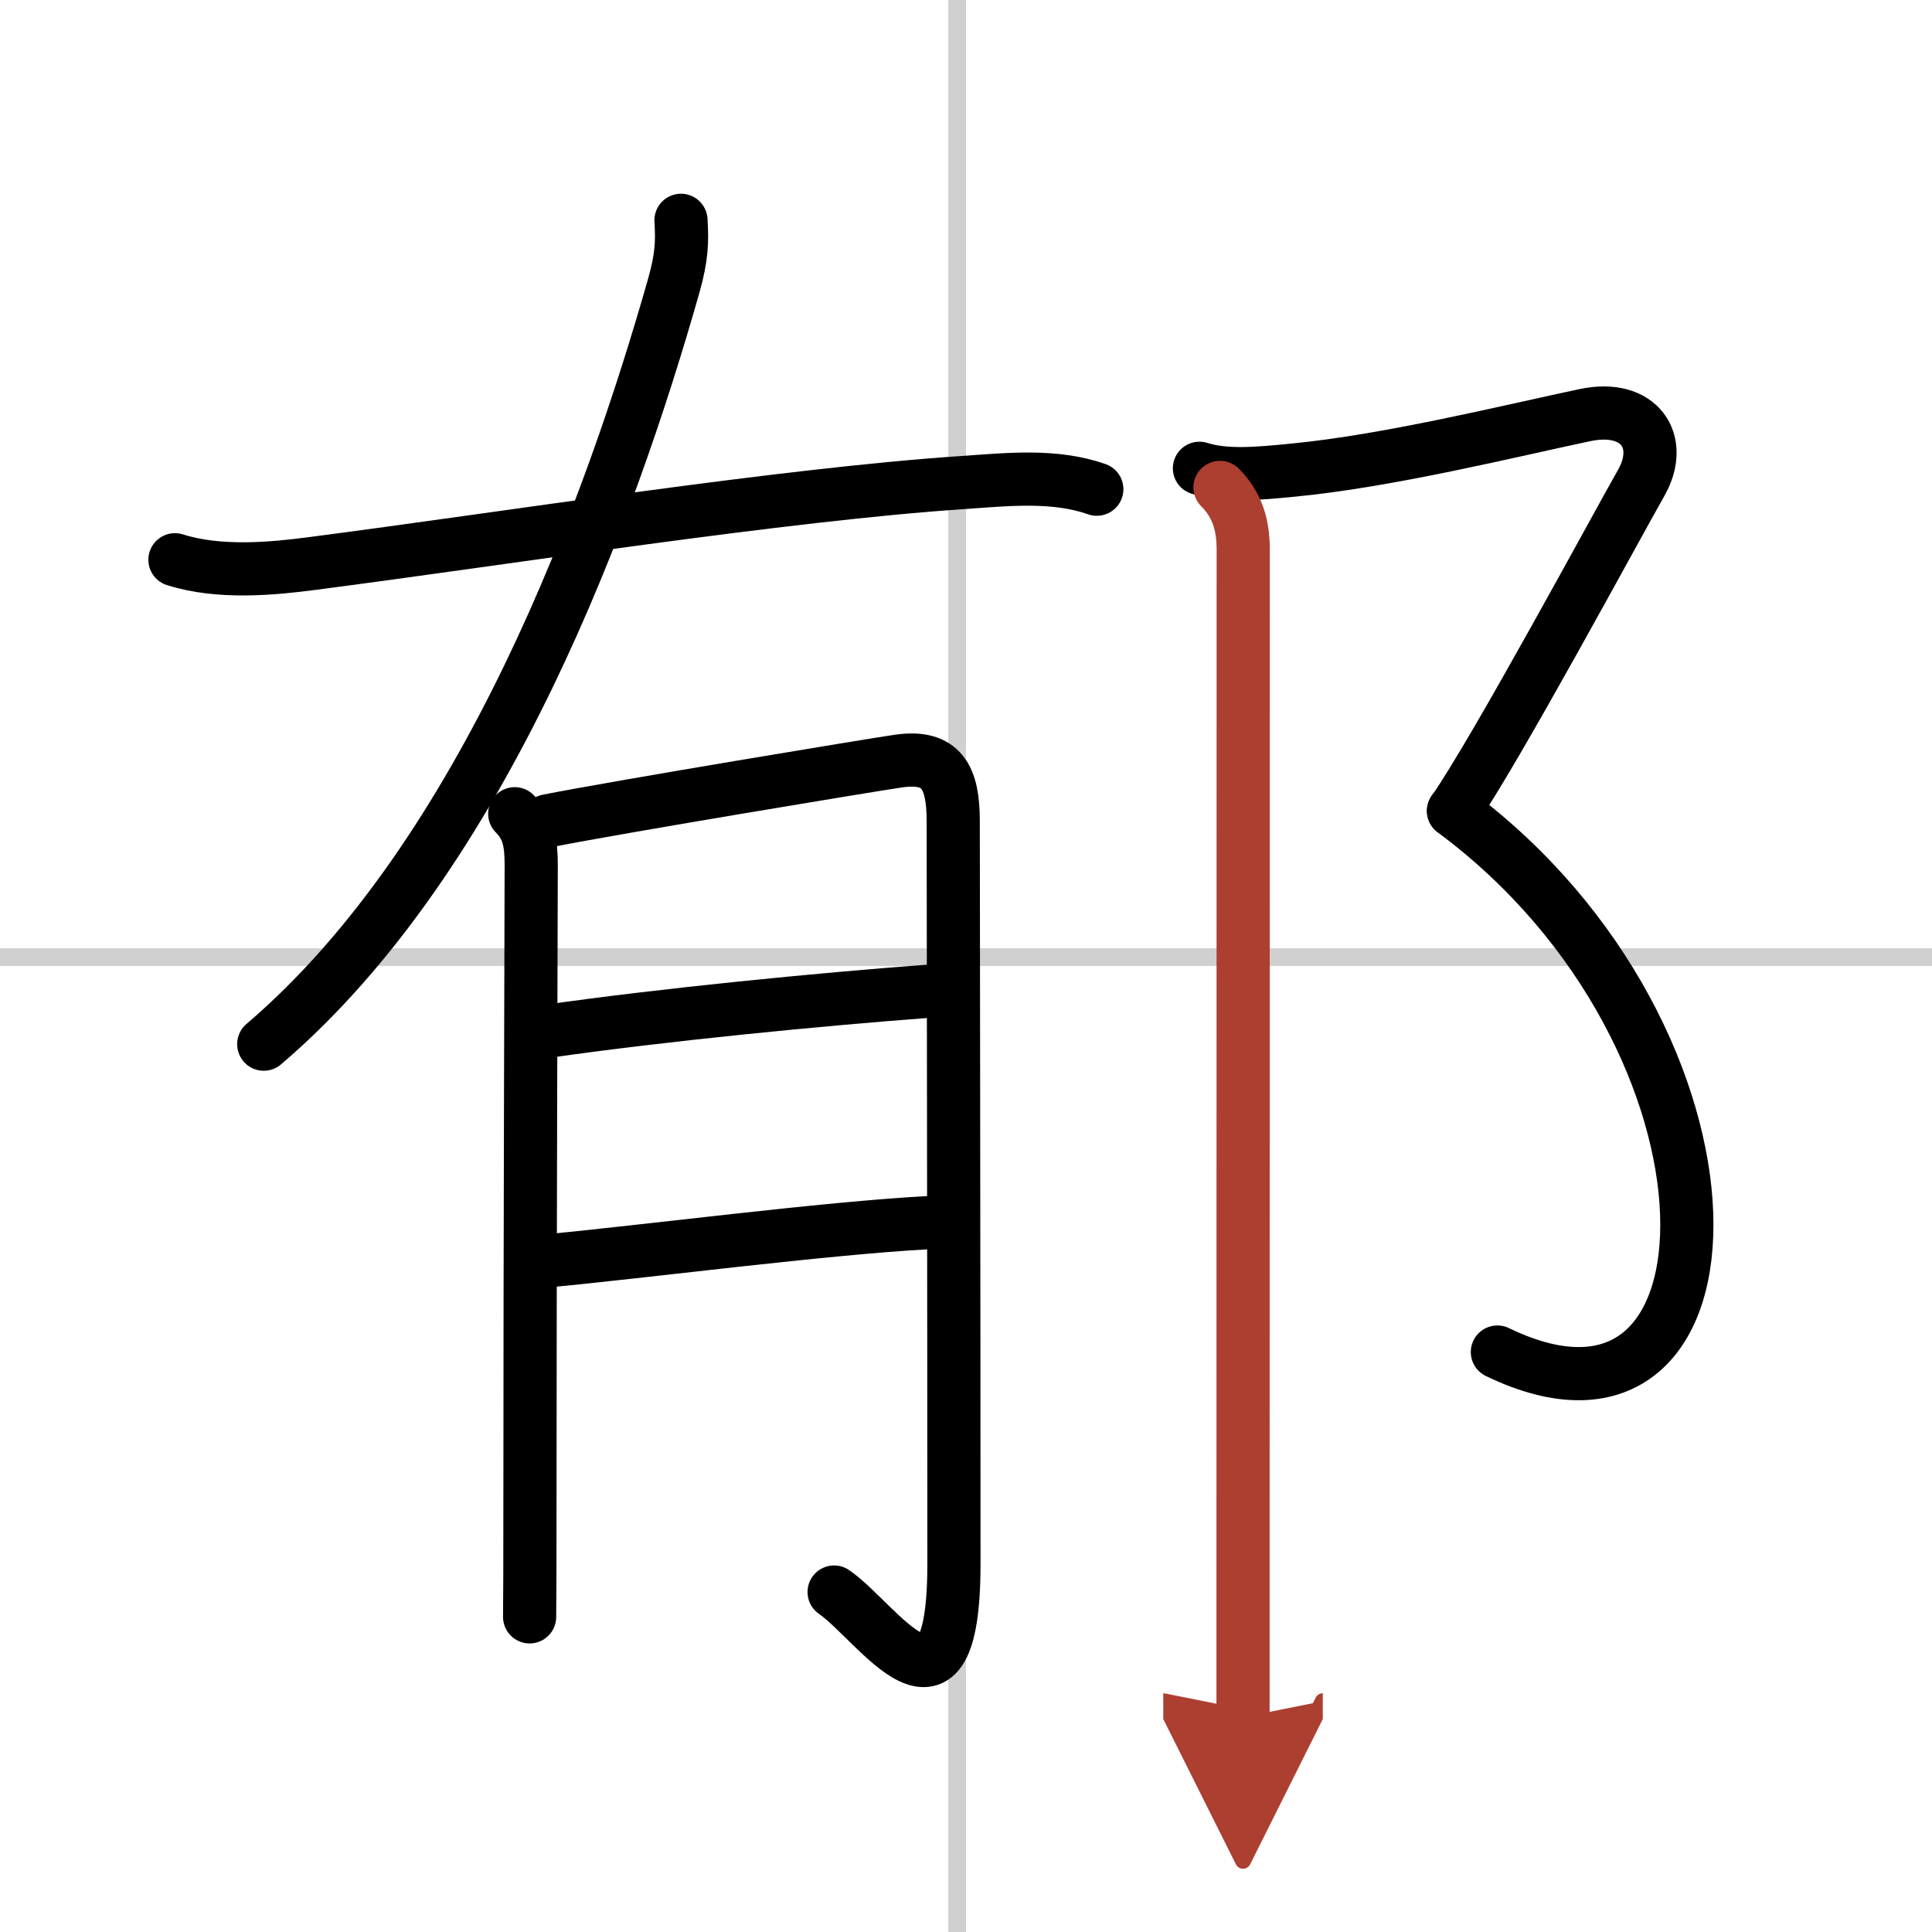
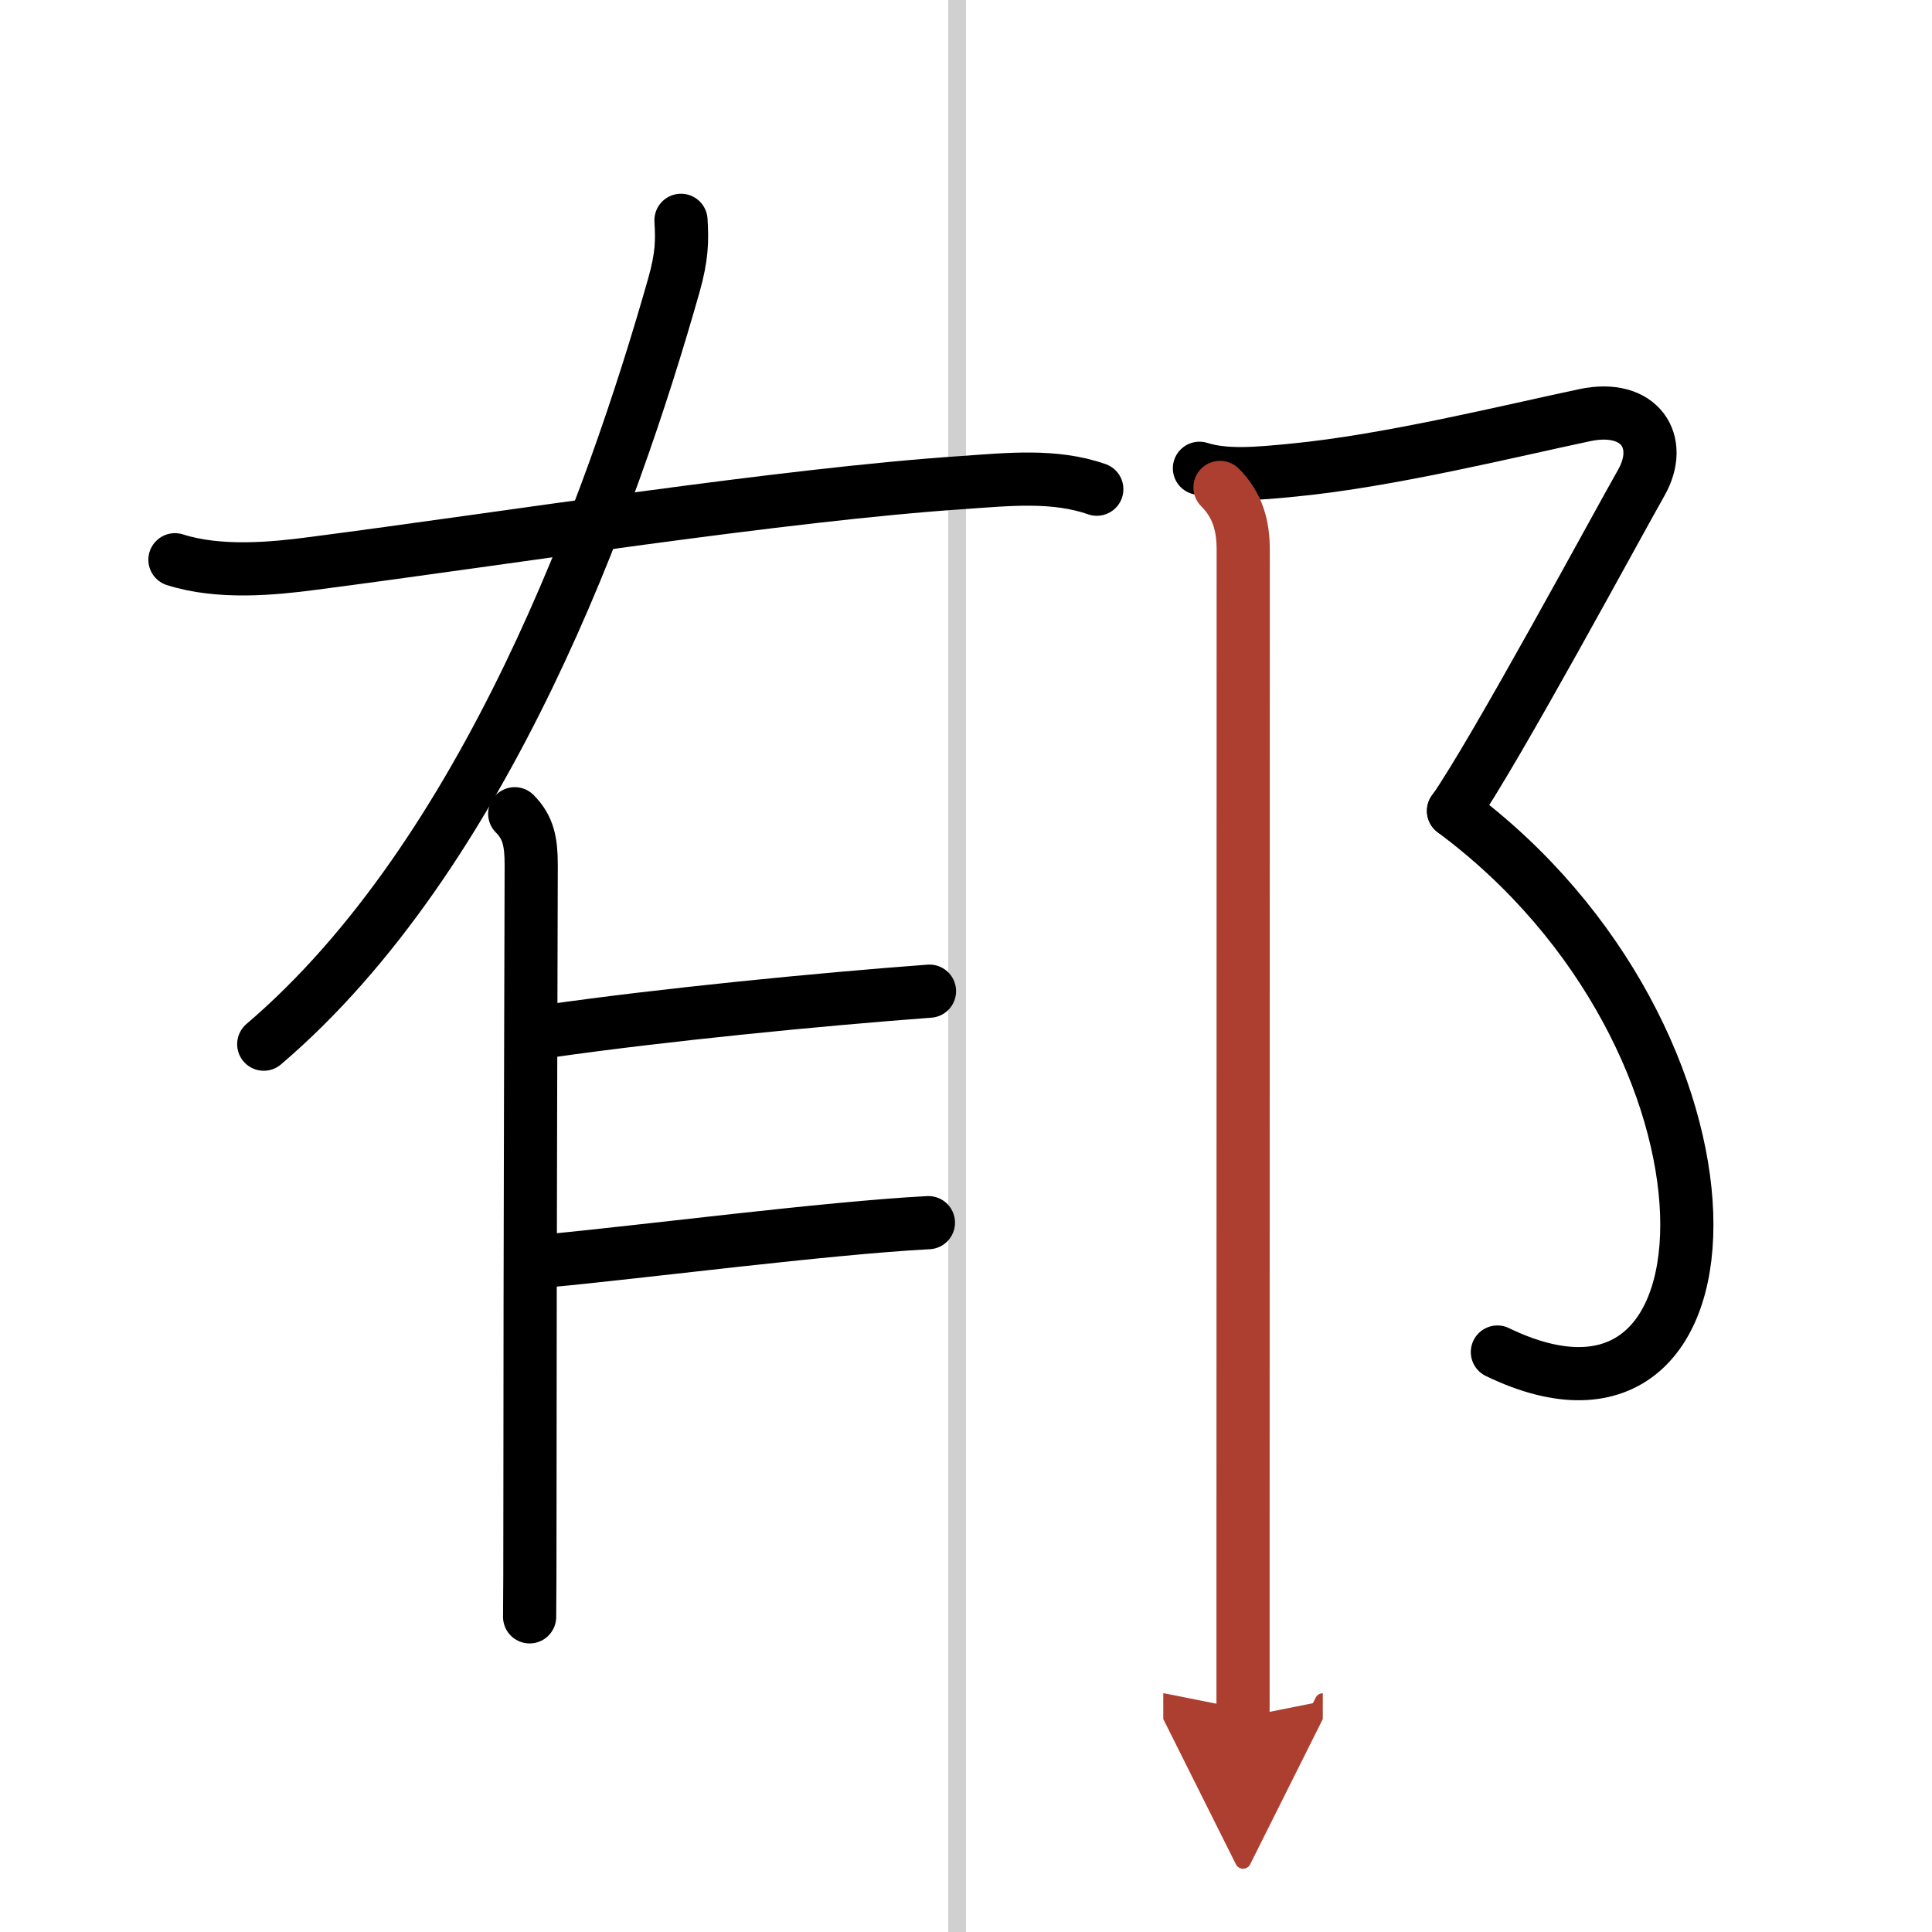
<svg xmlns="http://www.w3.org/2000/svg" width="400" height="400" viewBox="0 0 109 109">
  <defs>
    <marker id="a" markerWidth="4" orient="auto" refX="1" refY="5" viewBox="0 0 10 10">
      <polyline points="0 0 10 5 0 10 1 5" fill="#ad3f31" stroke="#ad3f31" />
    </marker>
  </defs>
  <g fill="none" stroke="#000" stroke-linecap="round" stroke-linejoin="round" stroke-width="3">
    <rect width="100%" height="100%" fill="#fff" stroke="#fff" />
    <line x1="54" x2="54" y2="109" stroke="#d0d0d0" stroke-width="1" />
-     <line x2="109" y1="54" y2="54" stroke="#d0d0d0" stroke-width="1" />
    <path d="M38.42,12.43c0.07,1.16,0.06,2.03-0.4,3.66C34.5,28.5,27.38,48.25,14.88,58.91" />
    <path d="m9.87 31.58c2.51 0.8 5.57 0.5 7.76 0.21 10.87-1.41 26.54-3.89 36.75-4.57 2.47-0.17 5.11-0.46 7.5 0.38" />
    <path d="m29.04 45.91c0.77 0.77 0.93 1.59 0.93 2.9 0 0.55-0.07 22.39-0.07 34.93 0 4.16-0.01 7.08-0.02 7.48" />
-     <path d="m30.9 46.31c4.1-0.81 18.4-3.17 19.78-3.37 2.48-0.36 3.1 0.94 3.1 3.4 0 3.03 0.04 27.35 0.04 41.87 0 10.24-4.31 3.29-6.76 1.61" />
    <path d="m30.9 58.18c6.48-0.93 15.35-1.8 21.54-2.26" />
    <path d="m31.11 71.11c4.95-0.46 15.54-1.83 21.27-2.13" />
    <path d="m67.67 26.42c1.46 0.46 3.21 0.31 5.32 0.1 5.39-0.52 12.26-2.22 16.43-3.1 3.09-0.65 4.5 1.5 3.17 3.83s-8.25 15.17-10.58 18.5" />
    <path d="m82 45.75c17.38 12.88 16.88 37.5 2.48 30.53" />
    <path d="m68.83 27.5c1.02 1.02 1.31 2.2 1.31 3.51 0 12.19-0.01 50.99-0.01 58.37v7.5" marker-end="url(#a)" stroke="#ad3f31" />
  </g>
</svg>